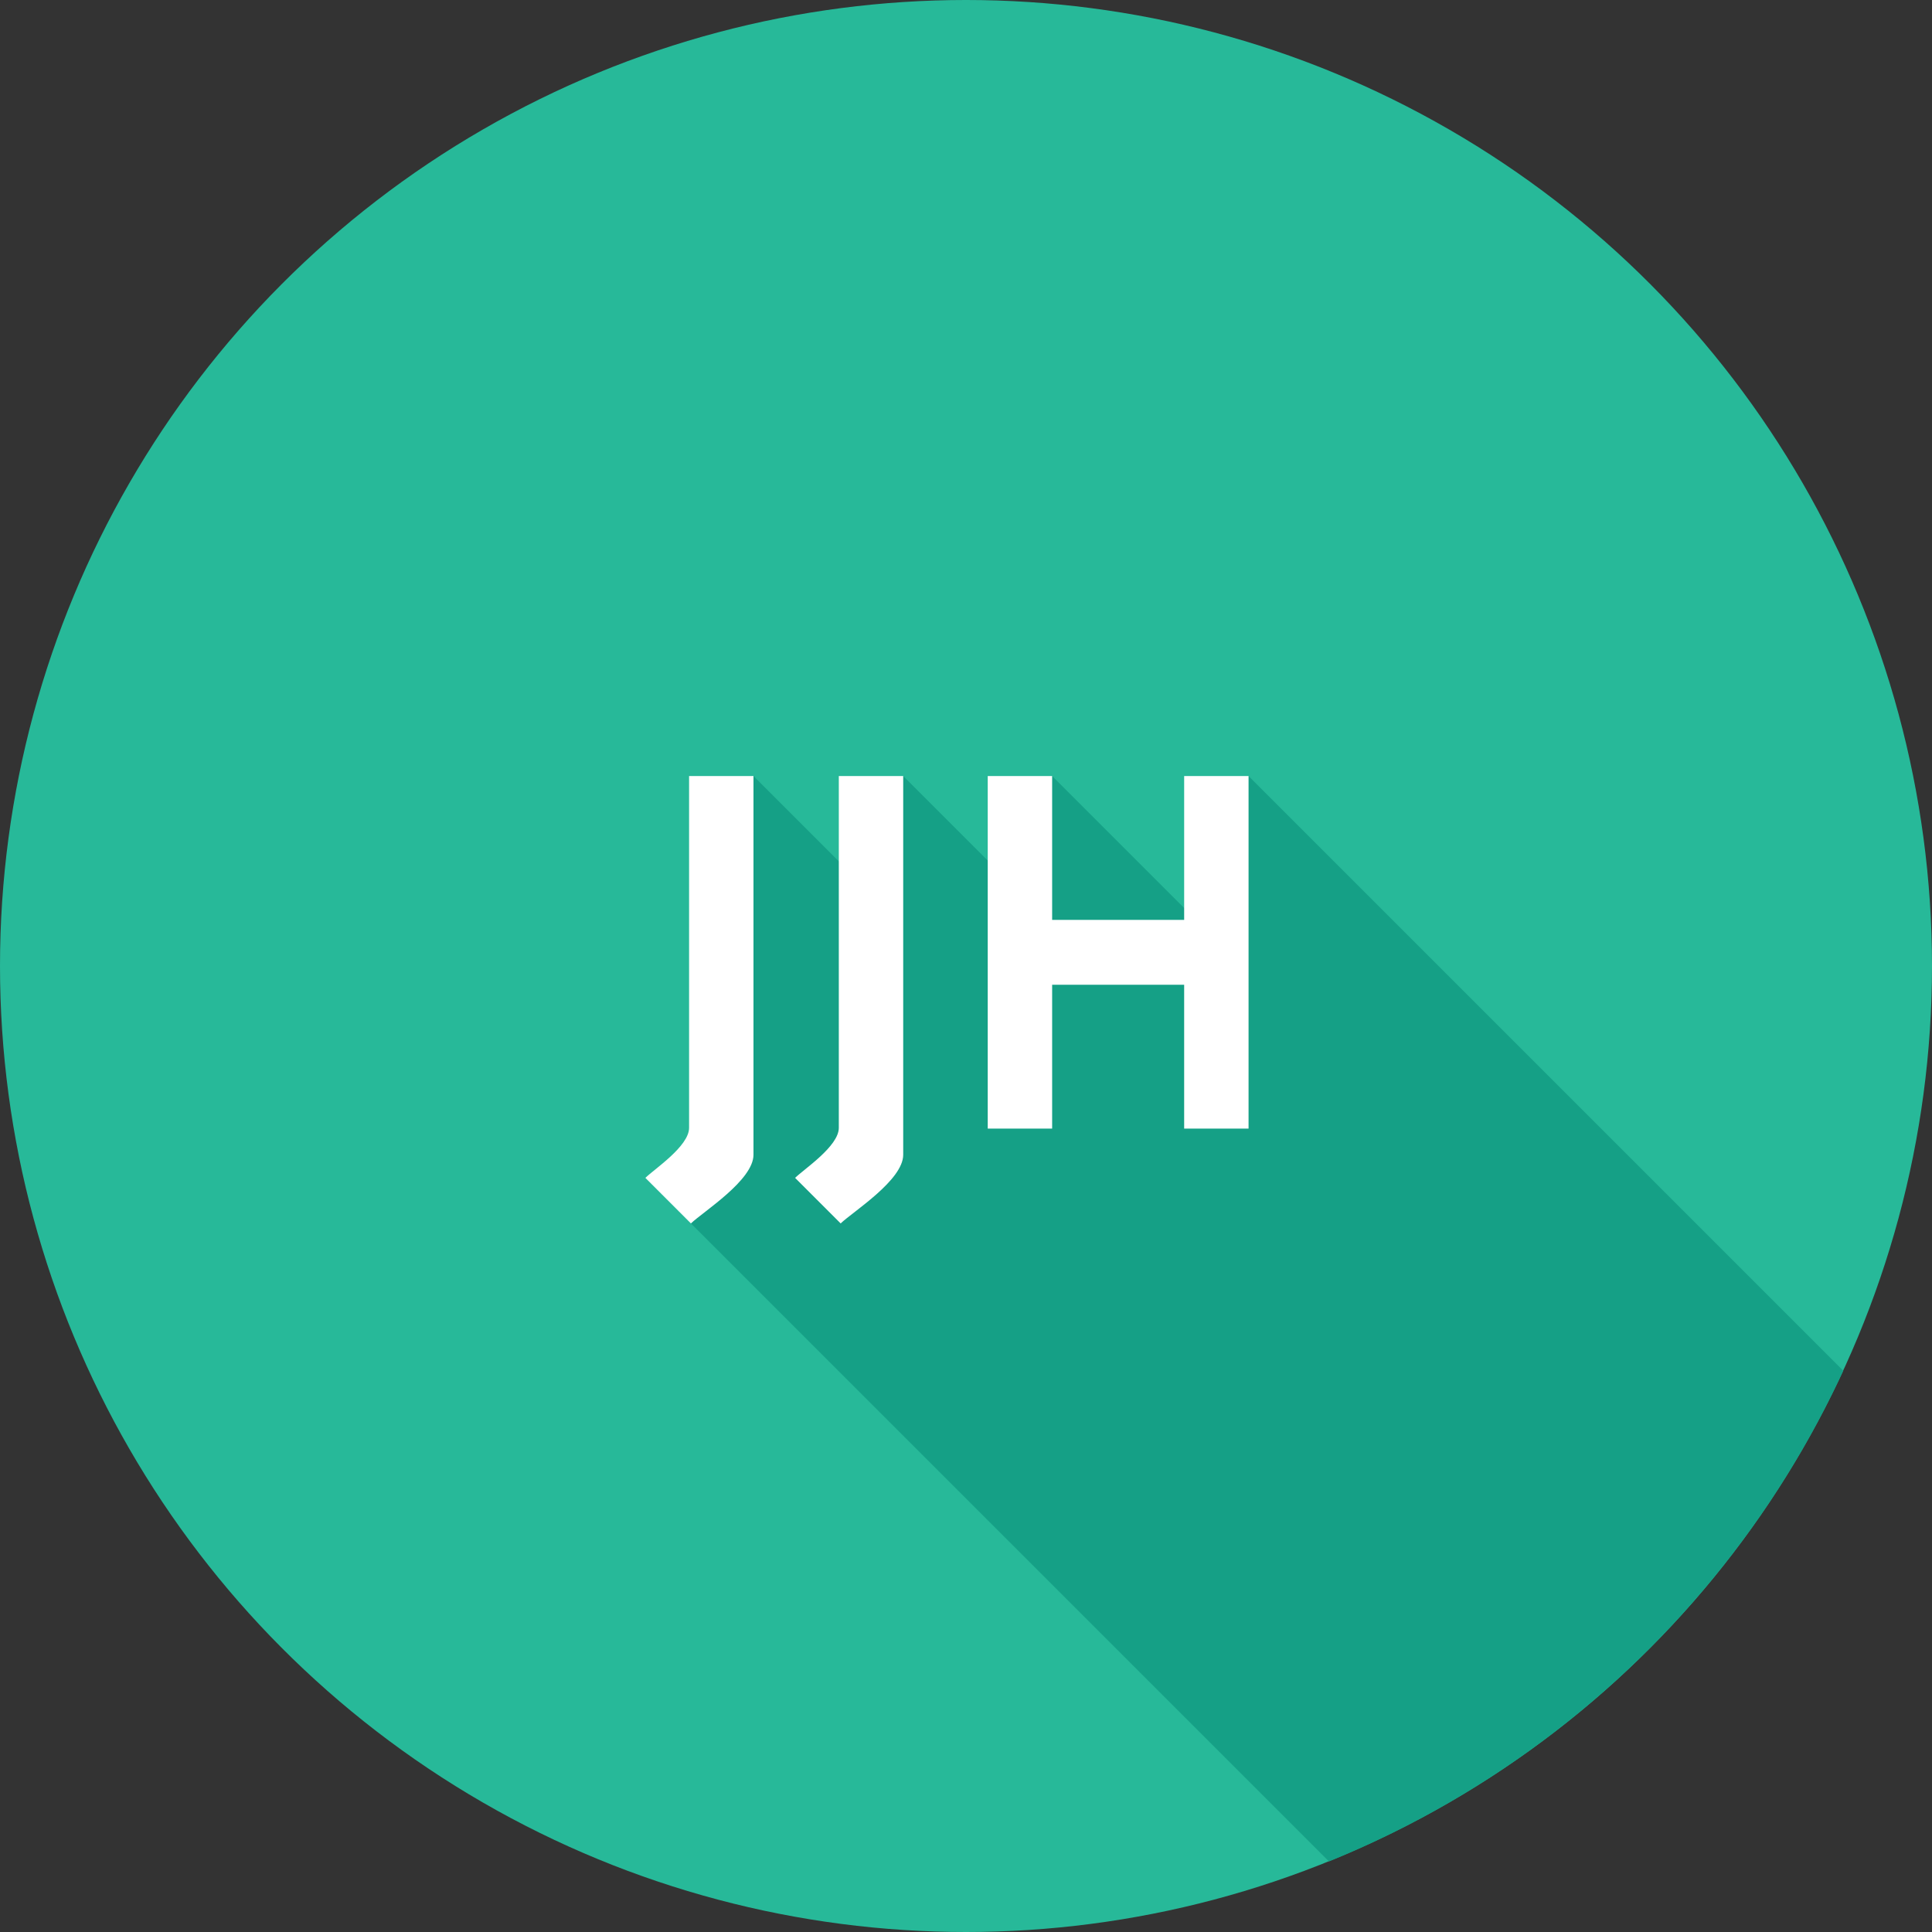
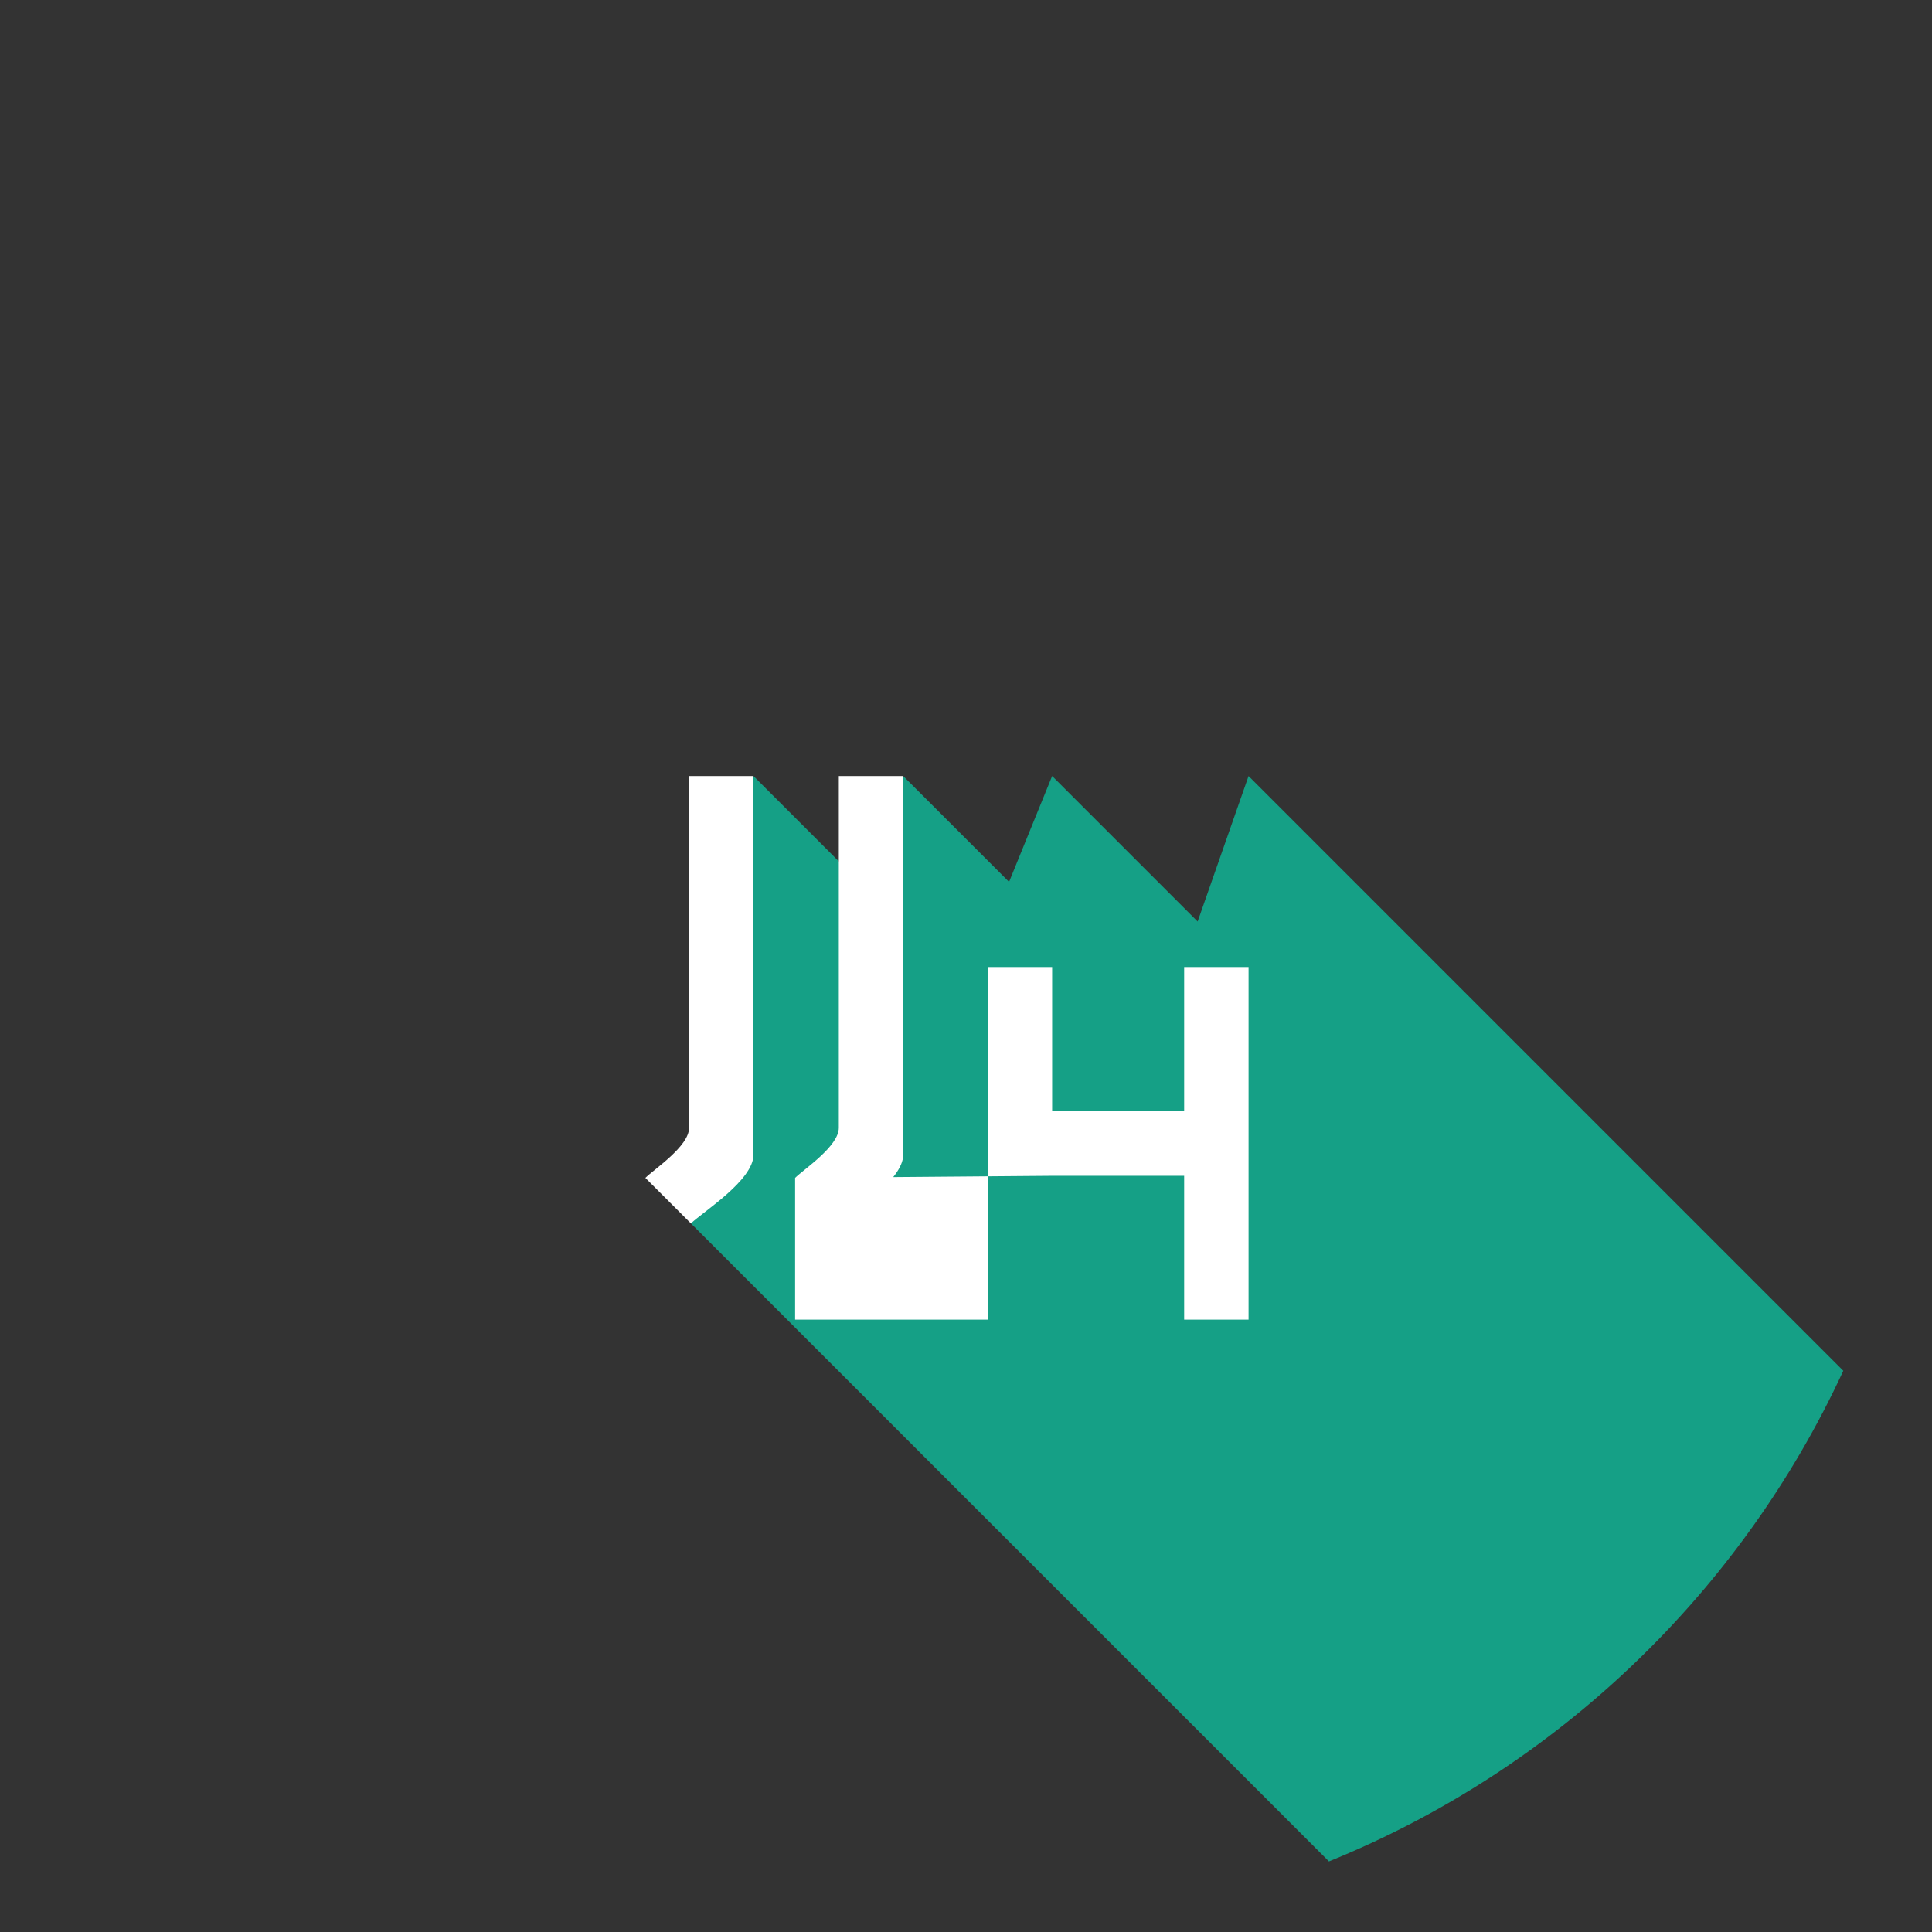
<svg xmlns="http://www.w3.org/2000/svg" width="400" height="400" xml:space="preserve">
  <rect width="100%" height="100%" fill="#333333" stroke="none" />
-   <circle fill="#27B999" cx="200" cy="200" r="200" />
  <path fill="#15A086" d="m247.958 190.792 10.543-30.124 123.134 123.133c-21.238 45.956-59.399 82.48-106.494 101.588L143.047 253.297 153.25 223.5l2.75-62.832 23.542 23.542-.001-.001L187 160.668l21.916 21.916 8.918-21.916 30.127 30.126" />
  <g fill="#FFF">
-     <path d="m133.619 243.869 9.428 9.428c2.565-2.457 12.953-8.955 12.953-14.214v-78.415h-13.333v72.833c0 3.837-7.256 8.576-9.048 10.368zM164.619 243.869l9.428 9.428c2.565-2.457 12.953-8.955 12.953-14.214v-78.415h-13.333v72.833c0 3.837-7.256 8.576-9.048 10.368zM217.834 204.321v29.346H204.5v-72.999h13.334v29.782h27.333v-29.782h13.334v72.999h-13.334v-29.781h-27.333" />
+     <path d="m133.619 243.869 9.428 9.428c2.565-2.457 12.953-8.955 12.953-14.214v-78.415h-13.333v72.833c0 3.837-7.256 8.576-9.048 10.368zM164.619 243.869l9.428 9.428c2.565-2.457 12.953-8.955 12.953-14.214v-78.415h-13.333v72.833c0 3.837-7.256 8.576-9.048 10.368zv29.346H204.5v-72.999h13.334v29.782h27.333v-29.782h13.334v72.999h-13.334v-29.781h-27.333" />
  </g>
</svg>